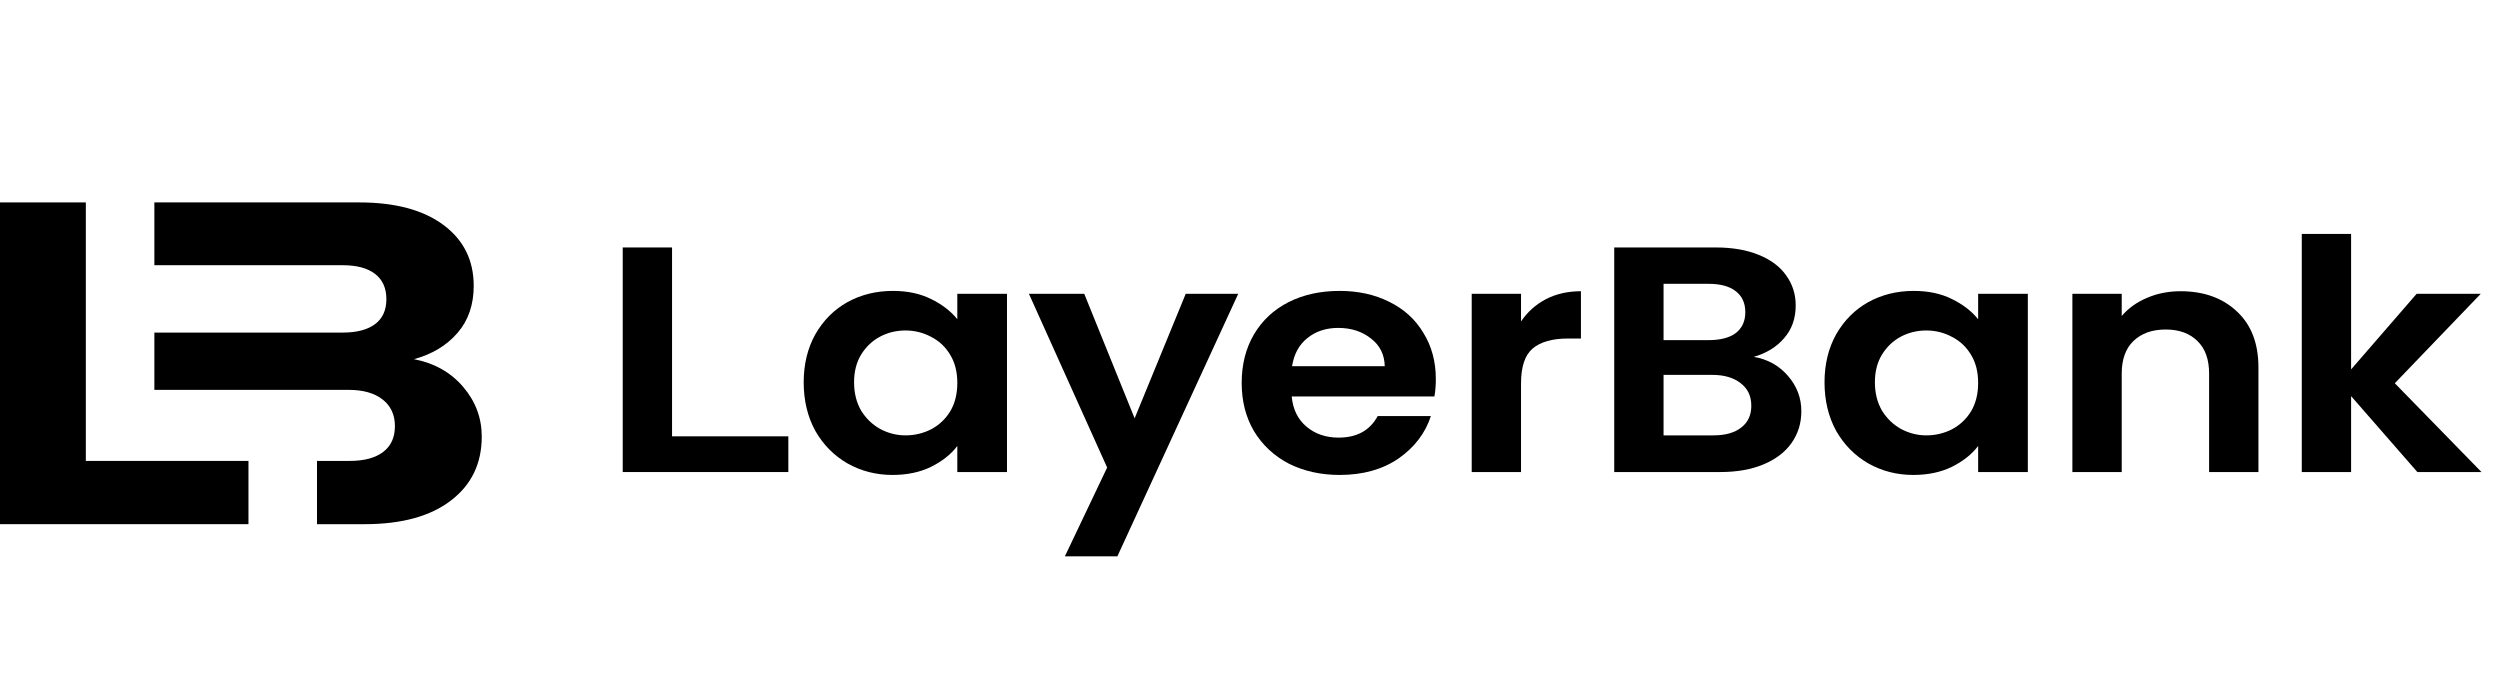
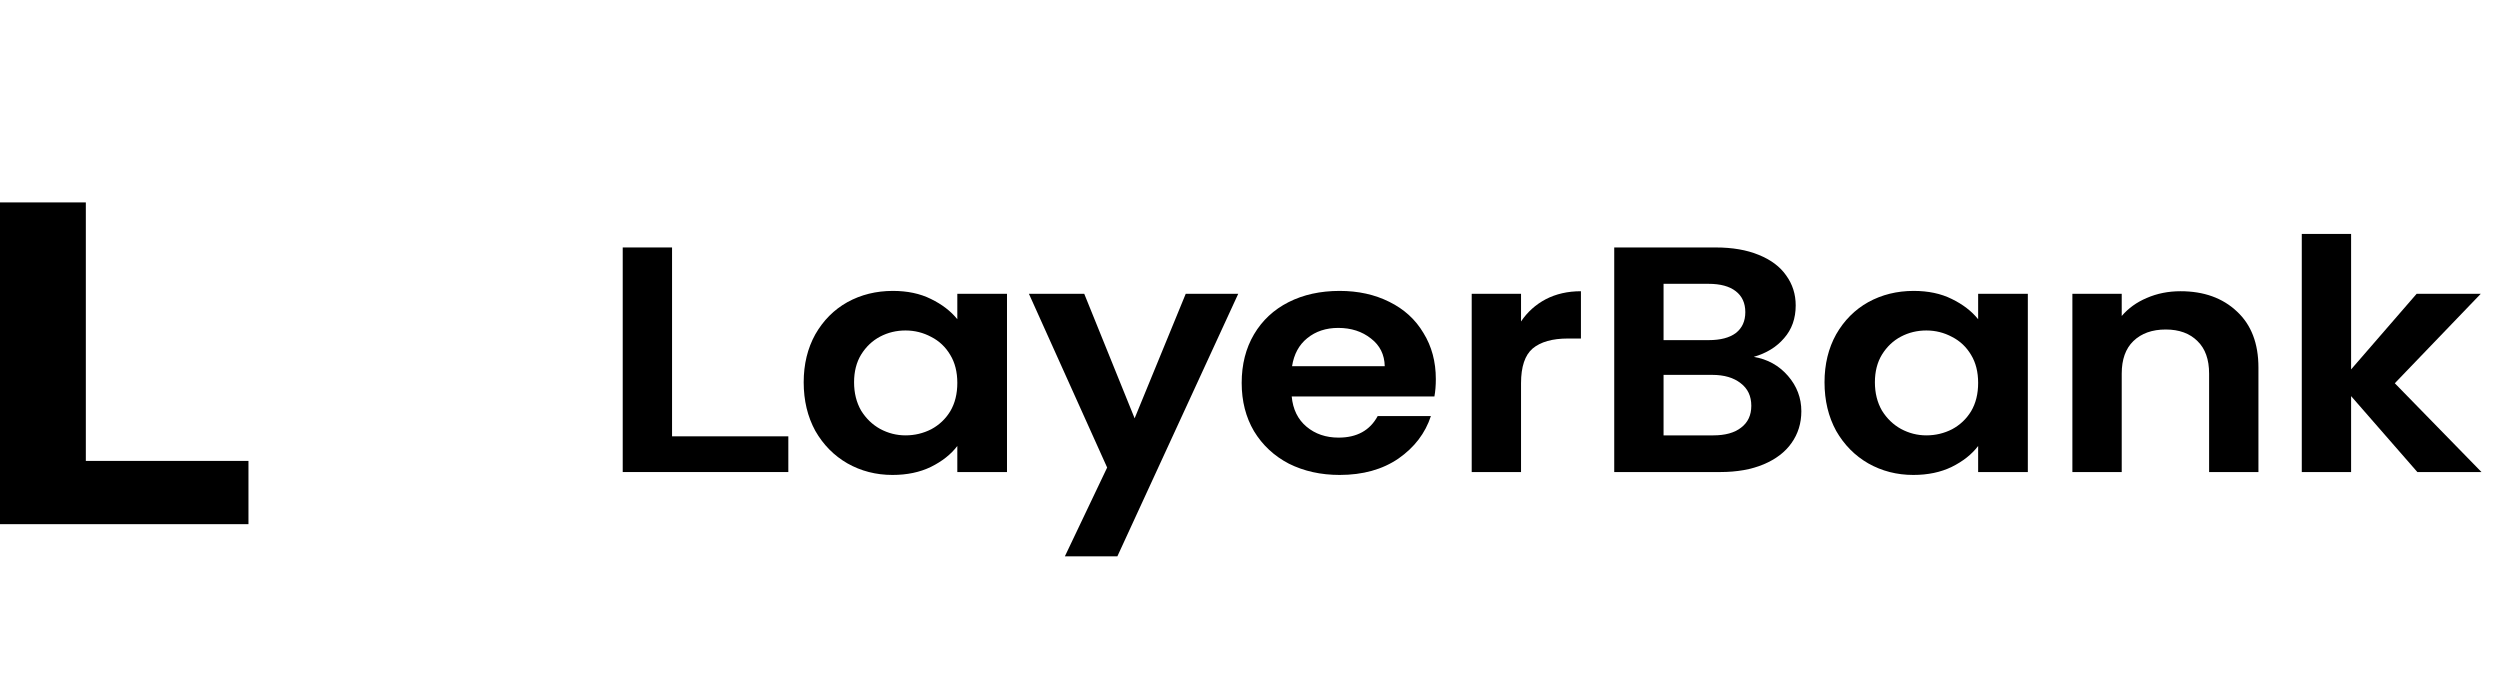
<svg xmlns="http://www.w3.org/2000/svg" width="257" height="72" viewBox="0 0 257 72" fill="none">
  <path d="M25.542 47.382H13.235H8.823V40.079V34.189V27.263V20.808H0V53.884H25.542V47.382Z" fill="black" />
-   <path d="M47.615 39.773C46.34 38.279 44.658 37.332 42.558 36.922C44.416 36.418 45.902 35.523 47.021 34.237C48.141 32.95 48.698 31.33 48.698 29.384C48.698 26.745 47.656 24.658 45.576 23.117C43.497 21.577 40.612 20.809 36.934 20.809H15.869V27.264H35.231C36.676 27.264 37.785 27.56 38.559 28.159C39.333 28.757 39.72 29.619 39.72 30.75C39.72 31.881 39.333 32.739 38.559 33.318C37.785 33.898 36.676 34.19 35.231 34.19H15.869V40.079H35.85C37.331 40.079 38.492 40.409 39.333 41.069C40.174 41.728 40.597 42.638 40.597 43.801C40.597 44.965 40.195 45.851 39.385 46.464C38.575 47.076 37.434 47.382 35.953 47.382H32.587V53.885H37.501C41.283 53.885 44.235 53.074 46.35 51.458C48.466 49.842 49.524 47.651 49.524 44.885C49.524 42.968 48.889 41.267 47.615 39.773Z" fill="black" />
  <path d="M69.087 44.855H81.04V48.526H64.016V25.439H69.087V44.855Z" fill="black" />
  <path d="M82.619 39.298C82.619 37.446 83.018 35.803 83.814 34.37C84.635 32.937 85.734 31.834 87.111 31.062C88.511 30.291 90.069 29.905 91.784 29.905C93.281 29.905 94.585 30.18 95.695 30.732C96.83 31.283 97.736 31.977 98.412 32.816V30.203H103.519V48.526H98.412V45.847C97.76 46.707 96.855 47.424 95.695 47.997C94.561 48.549 93.244 48.824 91.747 48.824C90.057 48.824 88.511 48.427 87.111 47.633C85.734 46.84 84.635 45.726 83.814 44.293C83.018 42.837 82.619 41.173 82.619 39.298ZM98.412 39.364C98.412 38.24 98.171 37.281 97.688 36.487C97.205 35.671 96.553 35.054 95.732 34.635C94.91 34.194 94.029 33.973 93.087 33.973C92.146 33.973 91.276 34.183 90.479 34.602C89.683 35.02 89.03 35.638 88.523 36.454C88.04 37.248 87.799 38.196 87.799 39.298C87.799 40.401 88.04 41.371 88.523 42.209C89.03 43.025 89.683 43.653 90.479 44.094C91.3 44.535 92.17 44.756 93.087 44.756C94.029 44.756 94.91 44.546 95.732 44.127C96.553 43.686 97.205 43.069 97.688 42.275C98.171 41.459 98.412 40.489 98.412 39.364Z" fill="black" />
  <path d="M127.29 30.203L114.865 57.193H109.468L113.815 48.064L105.773 30.203H111.46L116.64 43.003L121.893 30.203H127.29Z" fill="black" />
  <path d="M147.603 38.968C147.603 39.629 147.555 40.224 147.458 40.754H132.788C132.909 42.077 133.416 43.113 134.31 43.863C135.203 44.612 136.302 44.987 137.606 44.987C139.489 44.987 140.83 44.249 141.627 42.771H147.096C146.517 44.535 145.406 45.991 143.764 47.137C142.122 48.262 140.105 48.824 137.714 48.824C135.782 48.824 134.044 48.438 132.498 47.666C130.977 46.873 129.782 45.759 128.912 44.326C128.067 42.893 127.645 41.239 127.645 39.364C127.645 37.468 128.067 35.803 128.912 34.37C129.758 32.937 130.941 31.834 132.462 31.062C133.983 30.291 135.734 29.905 137.714 29.905C139.622 29.905 141.325 30.28 142.822 31.029C144.343 31.779 145.514 32.849 146.335 34.238C147.181 35.605 147.603 37.181 147.603 38.968ZM142.351 37.645C142.327 36.454 141.856 35.506 140.938 34.8C140.021 34.072 138.898 33.709 137.57 33.709C136.314 33.709 135.251 34.061 134.382 34.767C133.537 35.45 133.018 36.41 132.824 37.645H142.351Z" fill="black" />
  <path d="M156.362 33.047C157.014 32.076 157.859 31.316 158.898 30.764C159.96 30.213 161.168 29.938 162.52 29.938V34.8H161.18C159.586 34.8 158.379 35.141 157.558 35.825C156.761 36.509 156.362 37.699 156.362 39.397V48.526H151.291V30.202H156.362V33.047Z" fill="black" />
  <path d="M180.287 36.685C181.712 36.928 182.883 37.578 183.801 38.637C184.719 39.695 185.178 40.908 185.178 42.275C185.178 43.51 184.839 44.602 184.163 45.55C183.511 46.476 182.557 47.203 181.302 47.733C180.046 48.262 178.561 48.526 176.846 48.526H165.943V25.439H176.375C178.09 25.439 179.563 25.693 180.795 26.2C182.05 26.707 182.992 27.413 183.62 28.317C184.272 29.221 184.598 30.247 184.598 31.393C184.598 32.738 184.2 33.863 183.403 34.767C182.63 35.671 181.591 36.31 180.287 36.685ZM171.014 34.965H175.651C176.858 34.965 177.788 34.723 178.44 34.238C179.092 33.73 179.418 33.014 179.418 32.088C179.418 31.162 179.092 30.445 178.44 29.938C177.788 29.431 176.858 29.177 175.651 29.177H171.014V34.965ZM176.122 44.756C177.353 44.756 178.307 44.491 178.983 43.962C179.684 43.433 180.034 42.683 180.034 41.713C180.034 40.72 179.672 39.949 178.947 39.398C178.223 38.824 177.245 38.537 176.013 38.537H171.014V44.756H176.122Z" fill="black" />
  <path d="M187.561 39.298C187.561 37.446 187.959 35.803 188.756 34.37C189.577 32.937 190.676 31.834 192.052 31.062C193.453 30.291 195.01 29.905 196.725 29.905C198.222 29.905 199.526 30.18 200.637 30.732C201.771 31.283 202.678 31.977 203.353 32.816V30.203H208.461V48.526H203.353V45.847C202.701 46.707 201.797 47.424 200.637 47.997C199.502 48.549 198.186 48.824 196.689 48.824C194.998 48.824 193.453 48.427 192.052 47.633C190.676 46.84 189.577 45.726 188.756 44.293C187.959 42.837 187.561 41.173 187.561 39.298ZM203.353 39.364C203.353 38.24 203.112 37.281 202.63 36.487C202.146 35.671 201.494 35.054 200.673 34.635C199.853 34.194 198.971 33.973 198.029 33.973C197.087 33.973 196.218 34.183 195.421 34.602C194.624 35.02 193.972 35.638 193.465 36.454C192.982 37.248 192.74 38.196 192.74 39.298C192.74 40.401 192.982 41.371 193.465 42.209C193.972 43.025 194.624 43.653 195.421 44.094C196.242 44.535 197.111 44.756 198.029 44.756C198.971 44.756 199.853 44.546 200.673 44.127C201.494 43.686 202.146 43.069 202.63 42.275C203.112 41.459 203.353 40.489 203.353 39.364Z" fill="black" />
  <path d="M224.162 29.938C226.552 29.938 228.485 30.632 229.957 32.021C231.431 33.388 232.167 35.307 232.167 37.776V48.526H227.096V38.405C227.096 36.95 226.698 35.836 225.901 35.064C225.104 34.27 224.016 33.873 222.64 33.873C221.239 33.873 220.129 34.27 219.309 35.064C218.512 35.836 218.113 36.95 218.113 38.405V48.526H213.041V30.202H218.113V32.484C218.789 31.691 219.645 31.073 220.685 30.632C221.747 30.169 222.907 29.938 224.162 29.938Z" fill="black" />
  <path d="M248.505 48.526L241.693 40.72V48.526H236.623V24.05H241.693V37.975L248.431 30.202H255.023L246.186 39.398L255.097 48.526H248.505Z" fill="black" />
</svg>